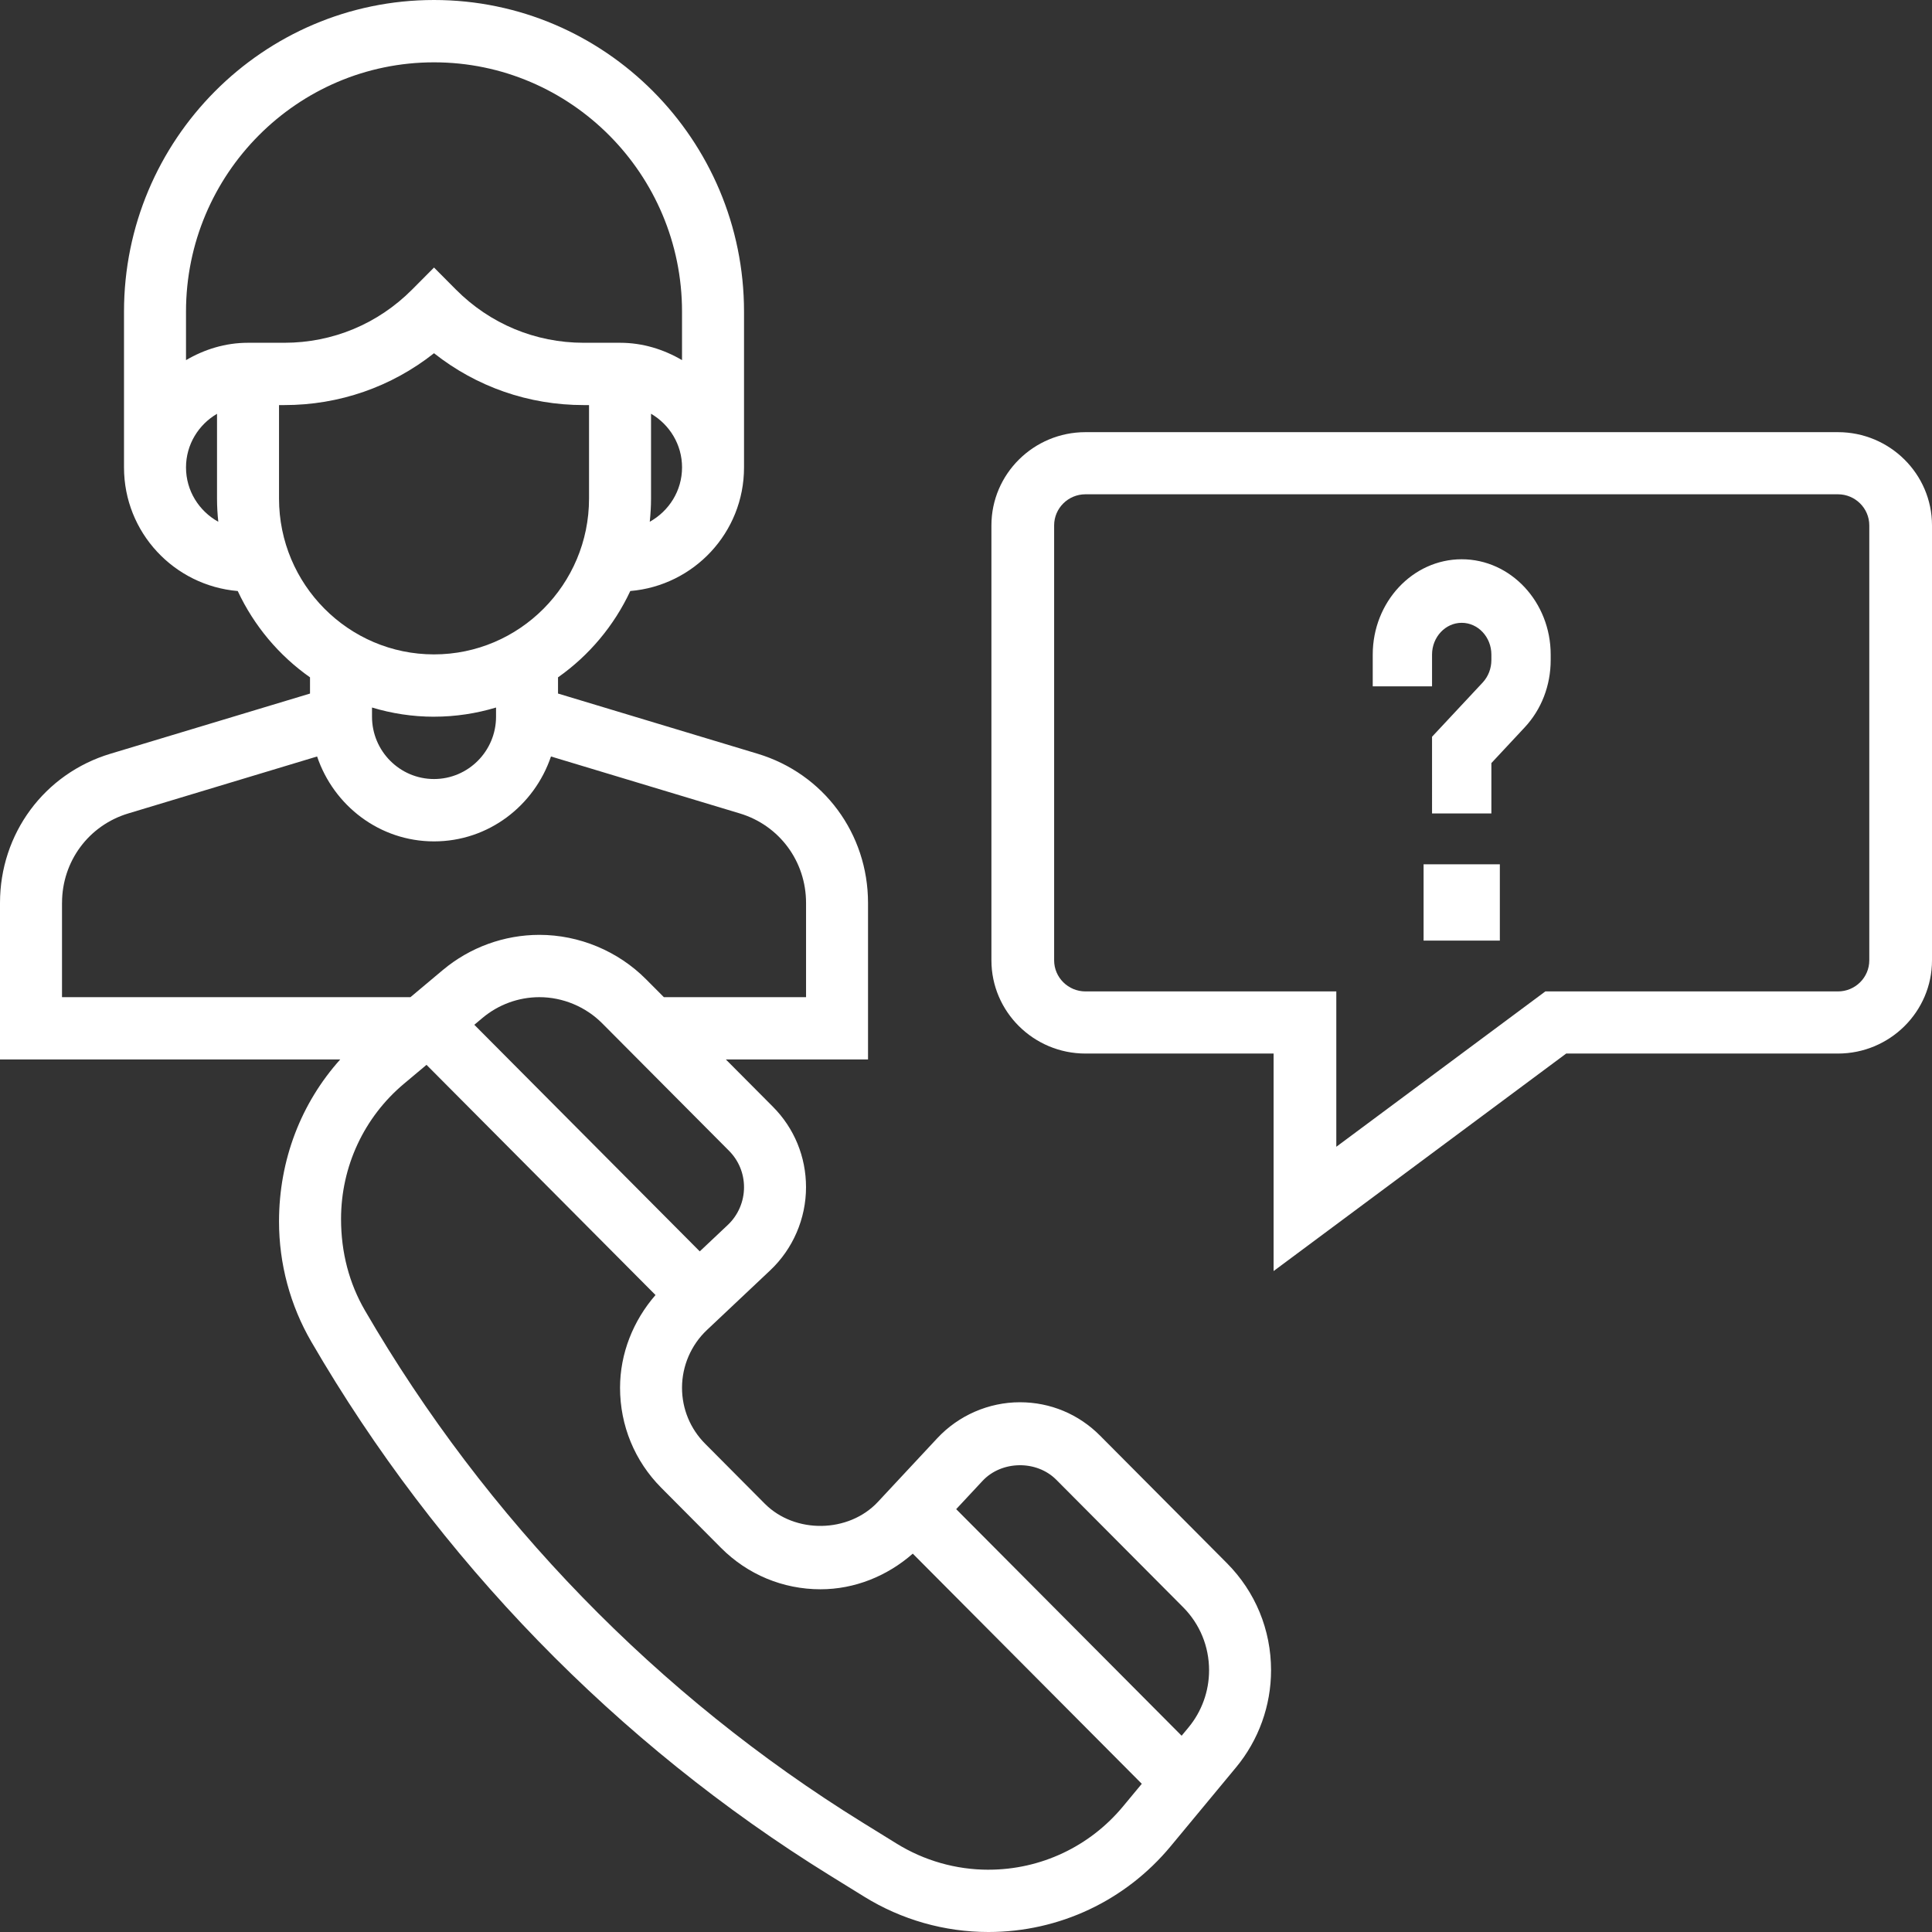
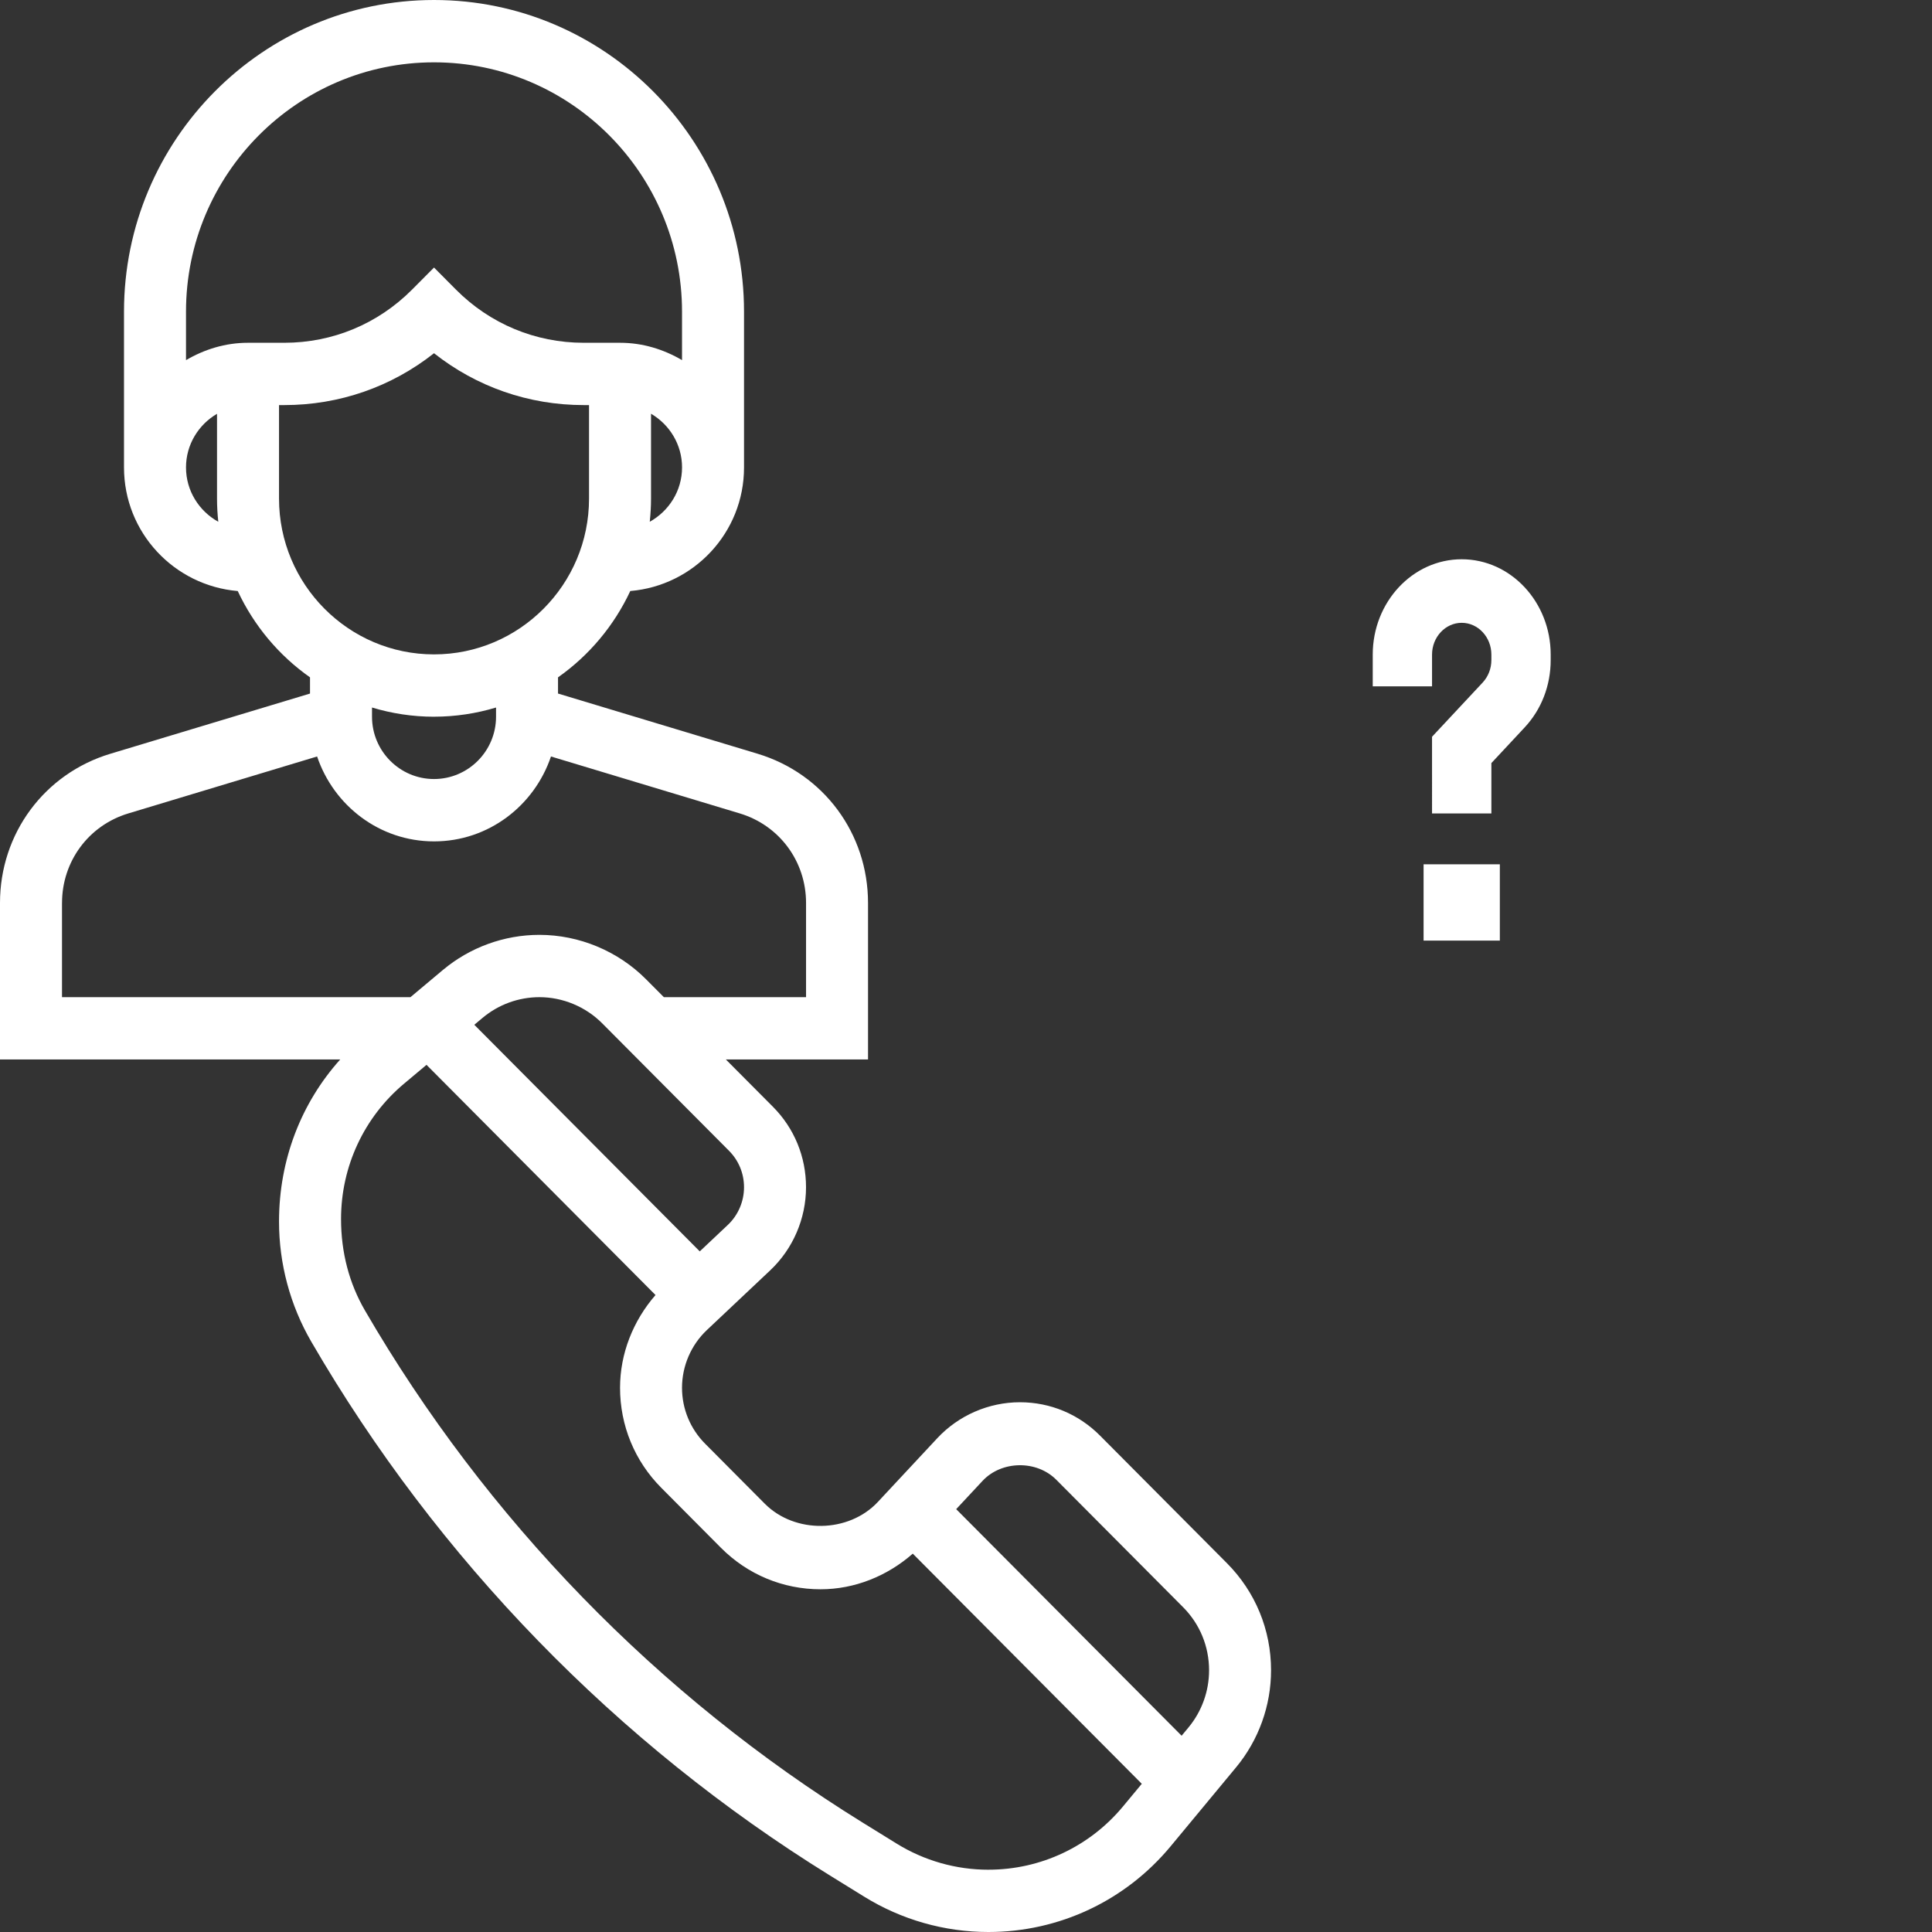
<svg xmlns="http://www.w3.org/2000/svg" width="76" height="76" viewBox="0 0 76 76">
  <rect x="0" y="0" width="76" height="76" fill="#333333" stroke="none" />
  <g fill="#FFF">
    <path d="M43.273 56.474c-.841-.847-1.96-1.313-3.151-1.313-1.228 0-2.414.516-3.253 1.416l-2.334 2.503c-1.148 1.231-3.263 1.265-4.45.072l-2.348-2.361c-.584-.588-.908-1.37-.908-2.2 0-.858.358-1.686.98-2.272L30.3 49.97c.894-.843 1.407-2.035 1.407-3.268 0-1.197-.463-2.323-1.304-3.167l-1.85-1.859h5.593V35.52c0-2.729-1.746-5.087-4.345-5.87l-7.85-2.368v-.637c1.22-.858 2.204-2.029 2.843-3.396 2.499-.21 4.474-2.297 4.474-4.86v-6.13C29.268 5.498 23.798 0 17.073 0 10.35 0 4.878 5.499 4.878 12.258v6.13c0 2.564 1.976 4.65 4.474 4.862.64 1.367 1.622 2.537 2.843 3.395v.638l-7.85 2.367C1.746 30.432 0 32.79 0 35.52v6.157h13.383c-1.537 1.714-2.407 3.947-2.407 6.376 0 1.66.438 3.295 1.27 4.727 4.964 8.551 12.02 15.812 20.408 21.001l1.336.826c1.471.911 3.163 1.393 4.893 1.393 2.778 0 5.393-1.23 7.17-3.376l2.573-3.104C49.512 68.451 50 67.096 50 65.705c0-1.593-.617-3.09-1.738-4.216l-4.989-5.015zm-14.005-9.77c0 .558-.231 1.098-.636 1.48l-1.105 1.042-8.869-8.914.324-.271c.627-.526 1.42-.815 2.236-.815.92 0 1.82.375 2.47 1.028l4.989 5.014c.382.384.591.892.591 1.435zM25.56 20.524c.031-.3.05-.604.05-.912v-3.337c.726.426 1.22 1.208 1.22 2.111 0 .924-.518 1.72-1.27 2.138zM17.073 2.452c5.38 0 9.756 4.399 9.756 9.806v1.908c-.72-.422-1.546-.682-2.439-.682h-1.429c-1.899 0-3.684-.743-5.026-2.093l-.862-.867-.862.867c-1.343 1.35-3.127 2.093-5.026 2.093H9.756c-.893 0-1.718.26-2.439.683v-1.909c0-5.407 4.377-9.806 9.756-9.806zM7.317 18.388c0-.903.494-1.685 1.22-2.11v3.335c0 .309.018.613.05.912-.753-.417-1.27-1.214-1.27-2.137zm3.659 1.225v-3.678h.21c2.161 0 4.214-.717 5.887-2.04 1.673 1.323 3.726 2.04 5.888 2.04h.21v3.678c0 3.38-2.736 6.129-6.098 6.129-3.362 0-6.097-2.75-6.097-6.13zm6.097 8.58c.848 0 1.666-.128 2.44-.361v.362c0 1.352-1.095 2.451-2.44 2.451s-2.439-1.1-2.439-2.451v-.362c.773.233 1.592.362 2.44.362zM2.44 35.52c0-1.636 1.047-3.052 2.608-3.522l7.426-2.24c.654 1.935 2.458 3.34 4.6 3.34 2.143 0 3.946-1.405 4.6-3.34l7.427 2.24c1.56.47 2.607 1.886 2.607 3.522v3.707h-5.592l-.702-.705c-1.103-1.11-2.632-1.747-4.195-1.747-1.384 0-2.732.49-3.798 1.382l-1.276 1.07H2.439v-3.707zm36.444 38.03c-1.278 0-2.527-.356-3.615-1.029l-1.336-.826c-8.048-4.979-14.818-11.946-19.58-20.15-.612-1.057-.937-2.264-.937-3.594 0-2.063.904-4.005 2.482-5.325l.88-.738 9.008 9.055c-.877 1.008-1.395 2.299-1.395 3.648 0 1.487.577 2.885 1.622 3.935l2.349 2.362c1.046 1.05 2.436 1.63 3.916 1.63 1.341 0 2.626-.52 3.628-1.402l9.009 9.054-.735.886c-1.313 1.585-3.244 2.493-5.296 2.493zm7.868-5.596l-.27.325-8.868-8.913 1.036-1.111c.748-.802 2.124-.826 2.9-.047l4.989 5.014c.66.663 1.023 1.544 1.023 2.484 0 .818-.286 1.616-.81 2.248zM57.5 22c-1.93 0-3.5 1.683-3.5 3.75V27h2.333v-1.25c0-.688.523-1.25 1.167-1.25s1.167.562 1.167 1.25v.214c0 .333-.122.648-.342.885l-1.992 2.133V32h2.334v-1.982l1.308-1.402c.661-.707 1.025-1.65 1.025-2.652v-.214c0-2.067-1.57-3.75-3.5-3.75zM56 34L59 34 59 37 56 37z" />
-     <path d="M72.3 17H42.7c-2.04 0-3.7 1.645-3.7 3.667v17.11c0 2.022 1.66 3.667 3.7 3.667h7.4V50l11.51-8.556H72.3c2.04 0 3.7-1.645 3.7-3.666V20.667C76 18.645 74.34 17 72.3 17zm1.233 20.778c0 .673-.552 1.222-1.233 1.222H60.79l-8.223 6.111V39H42.7c-.68 0-1.233-.549-1.233-1.222V20.667c0-.674.552-1.223 1.233-1.223h29.6c.68 0 1.233.55 1.233 1.223v17.11z" />
  </g>
</svg>